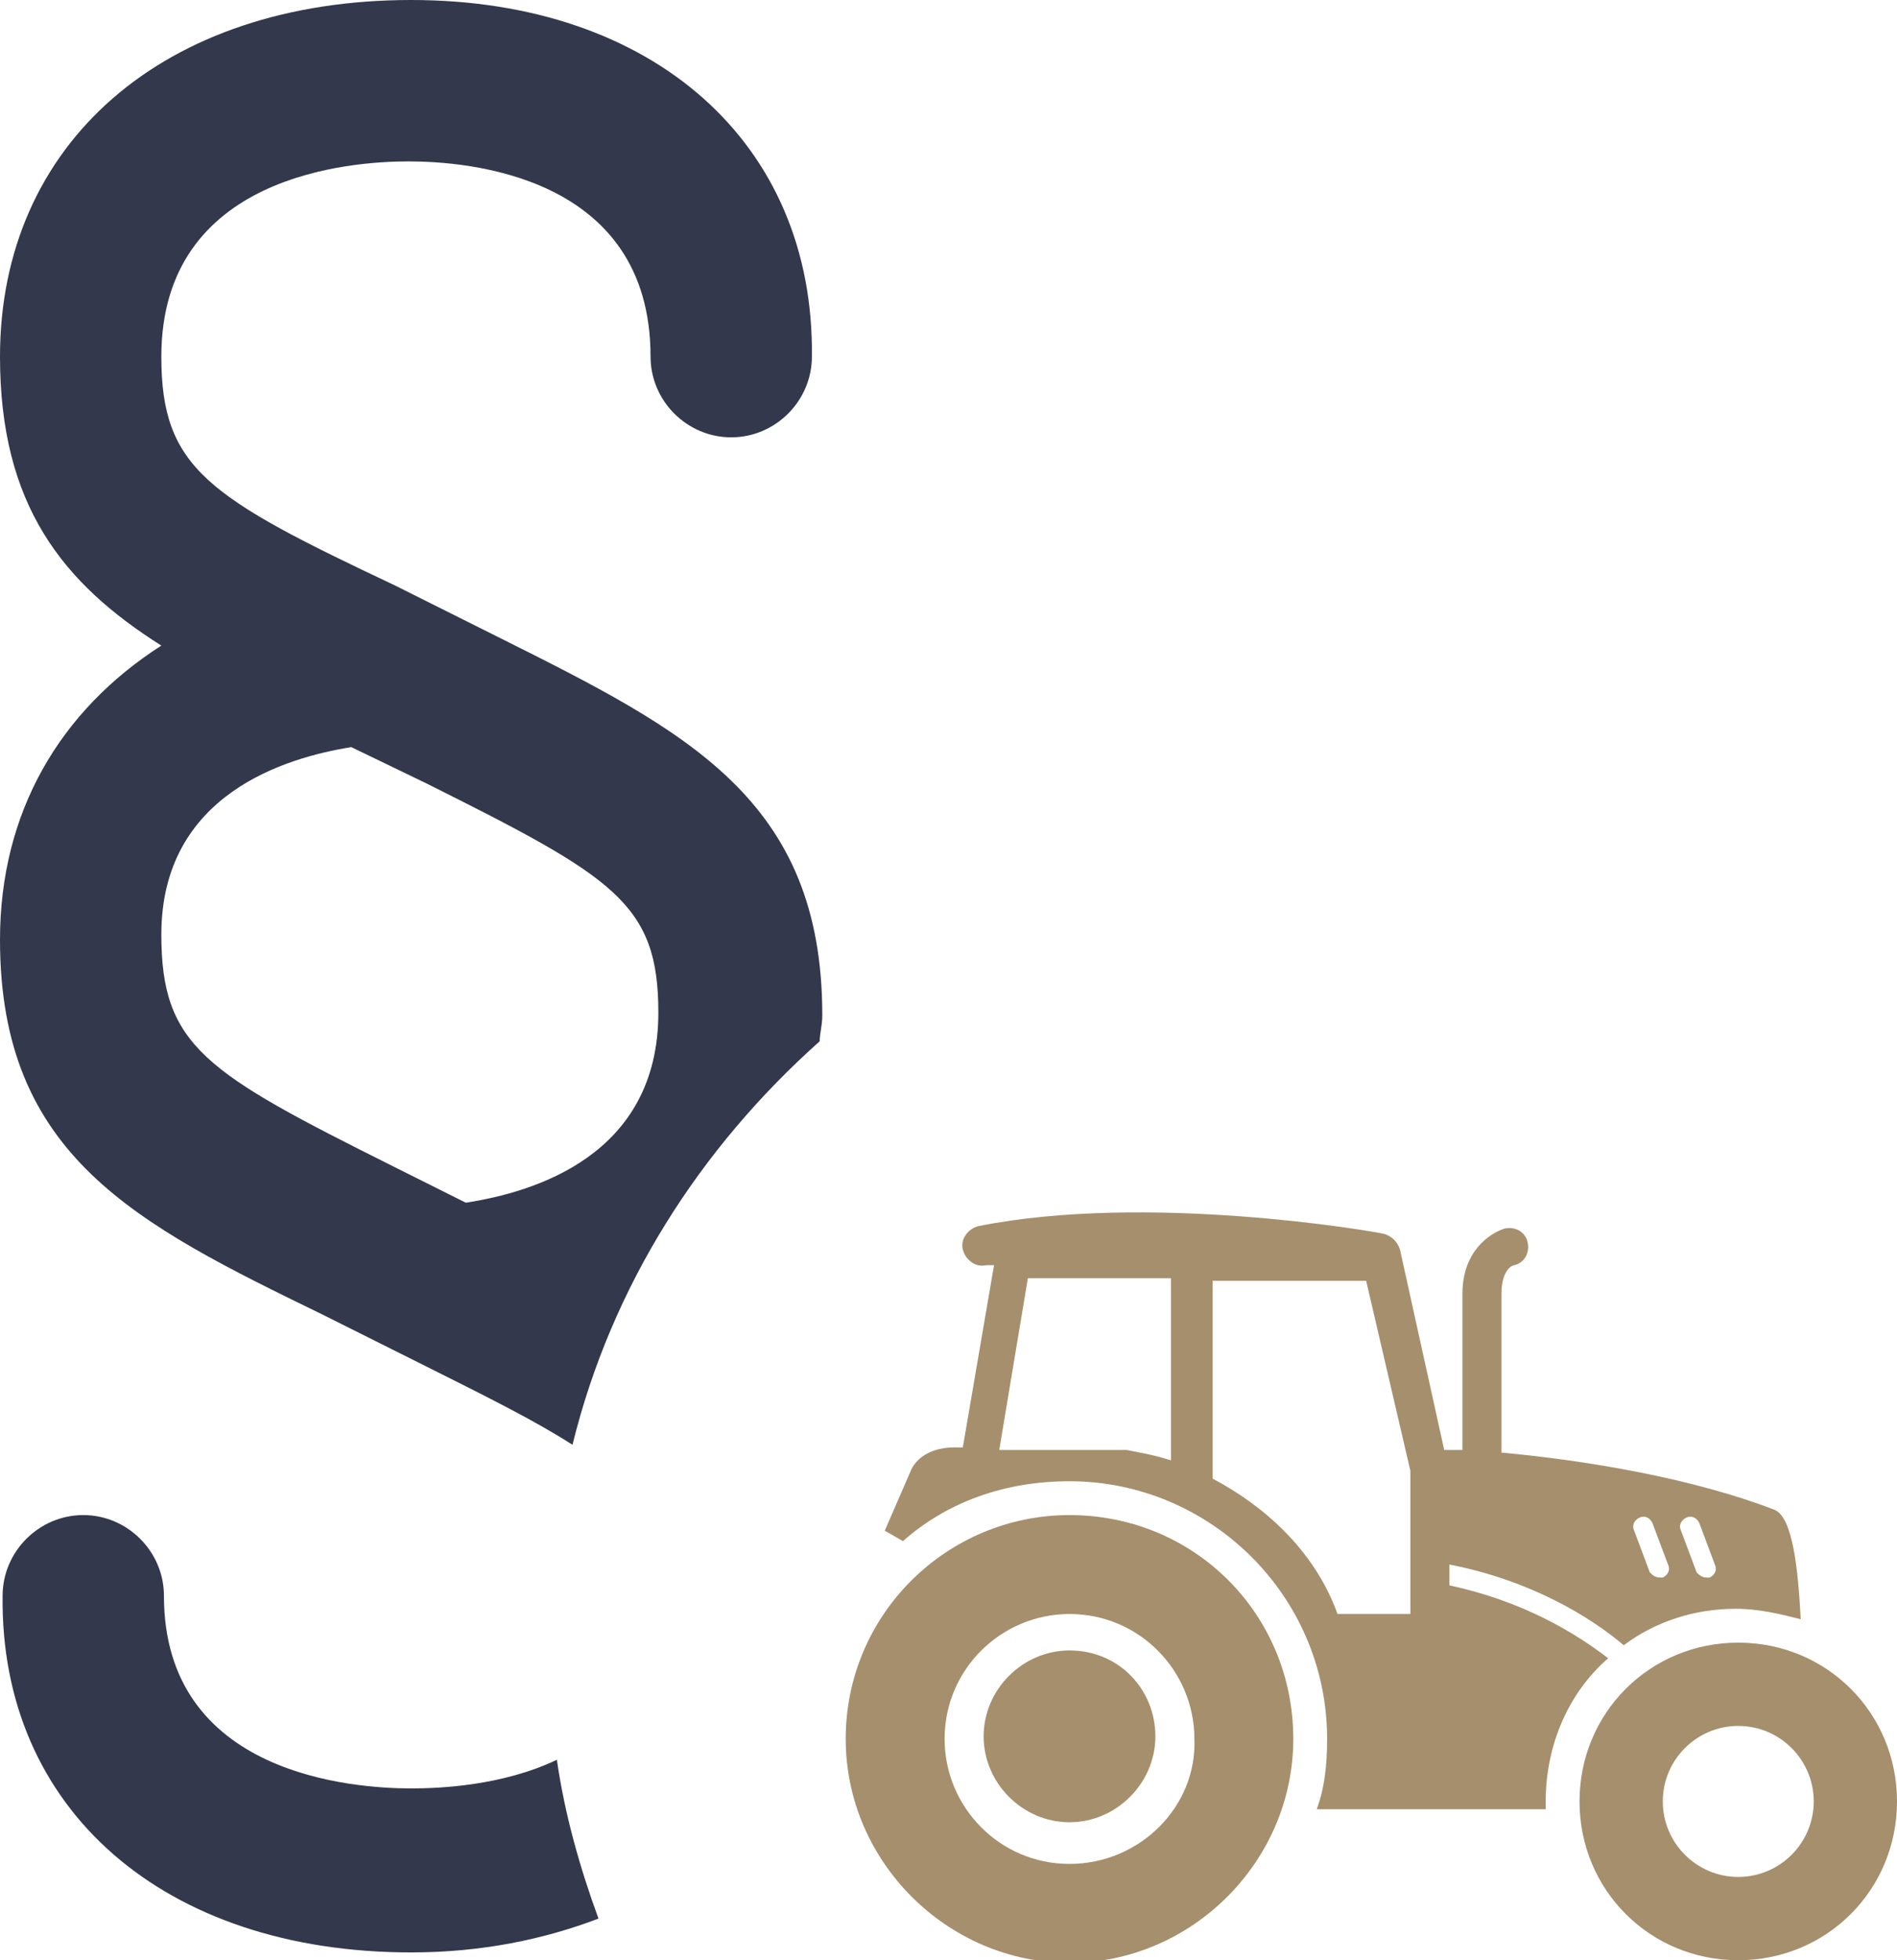
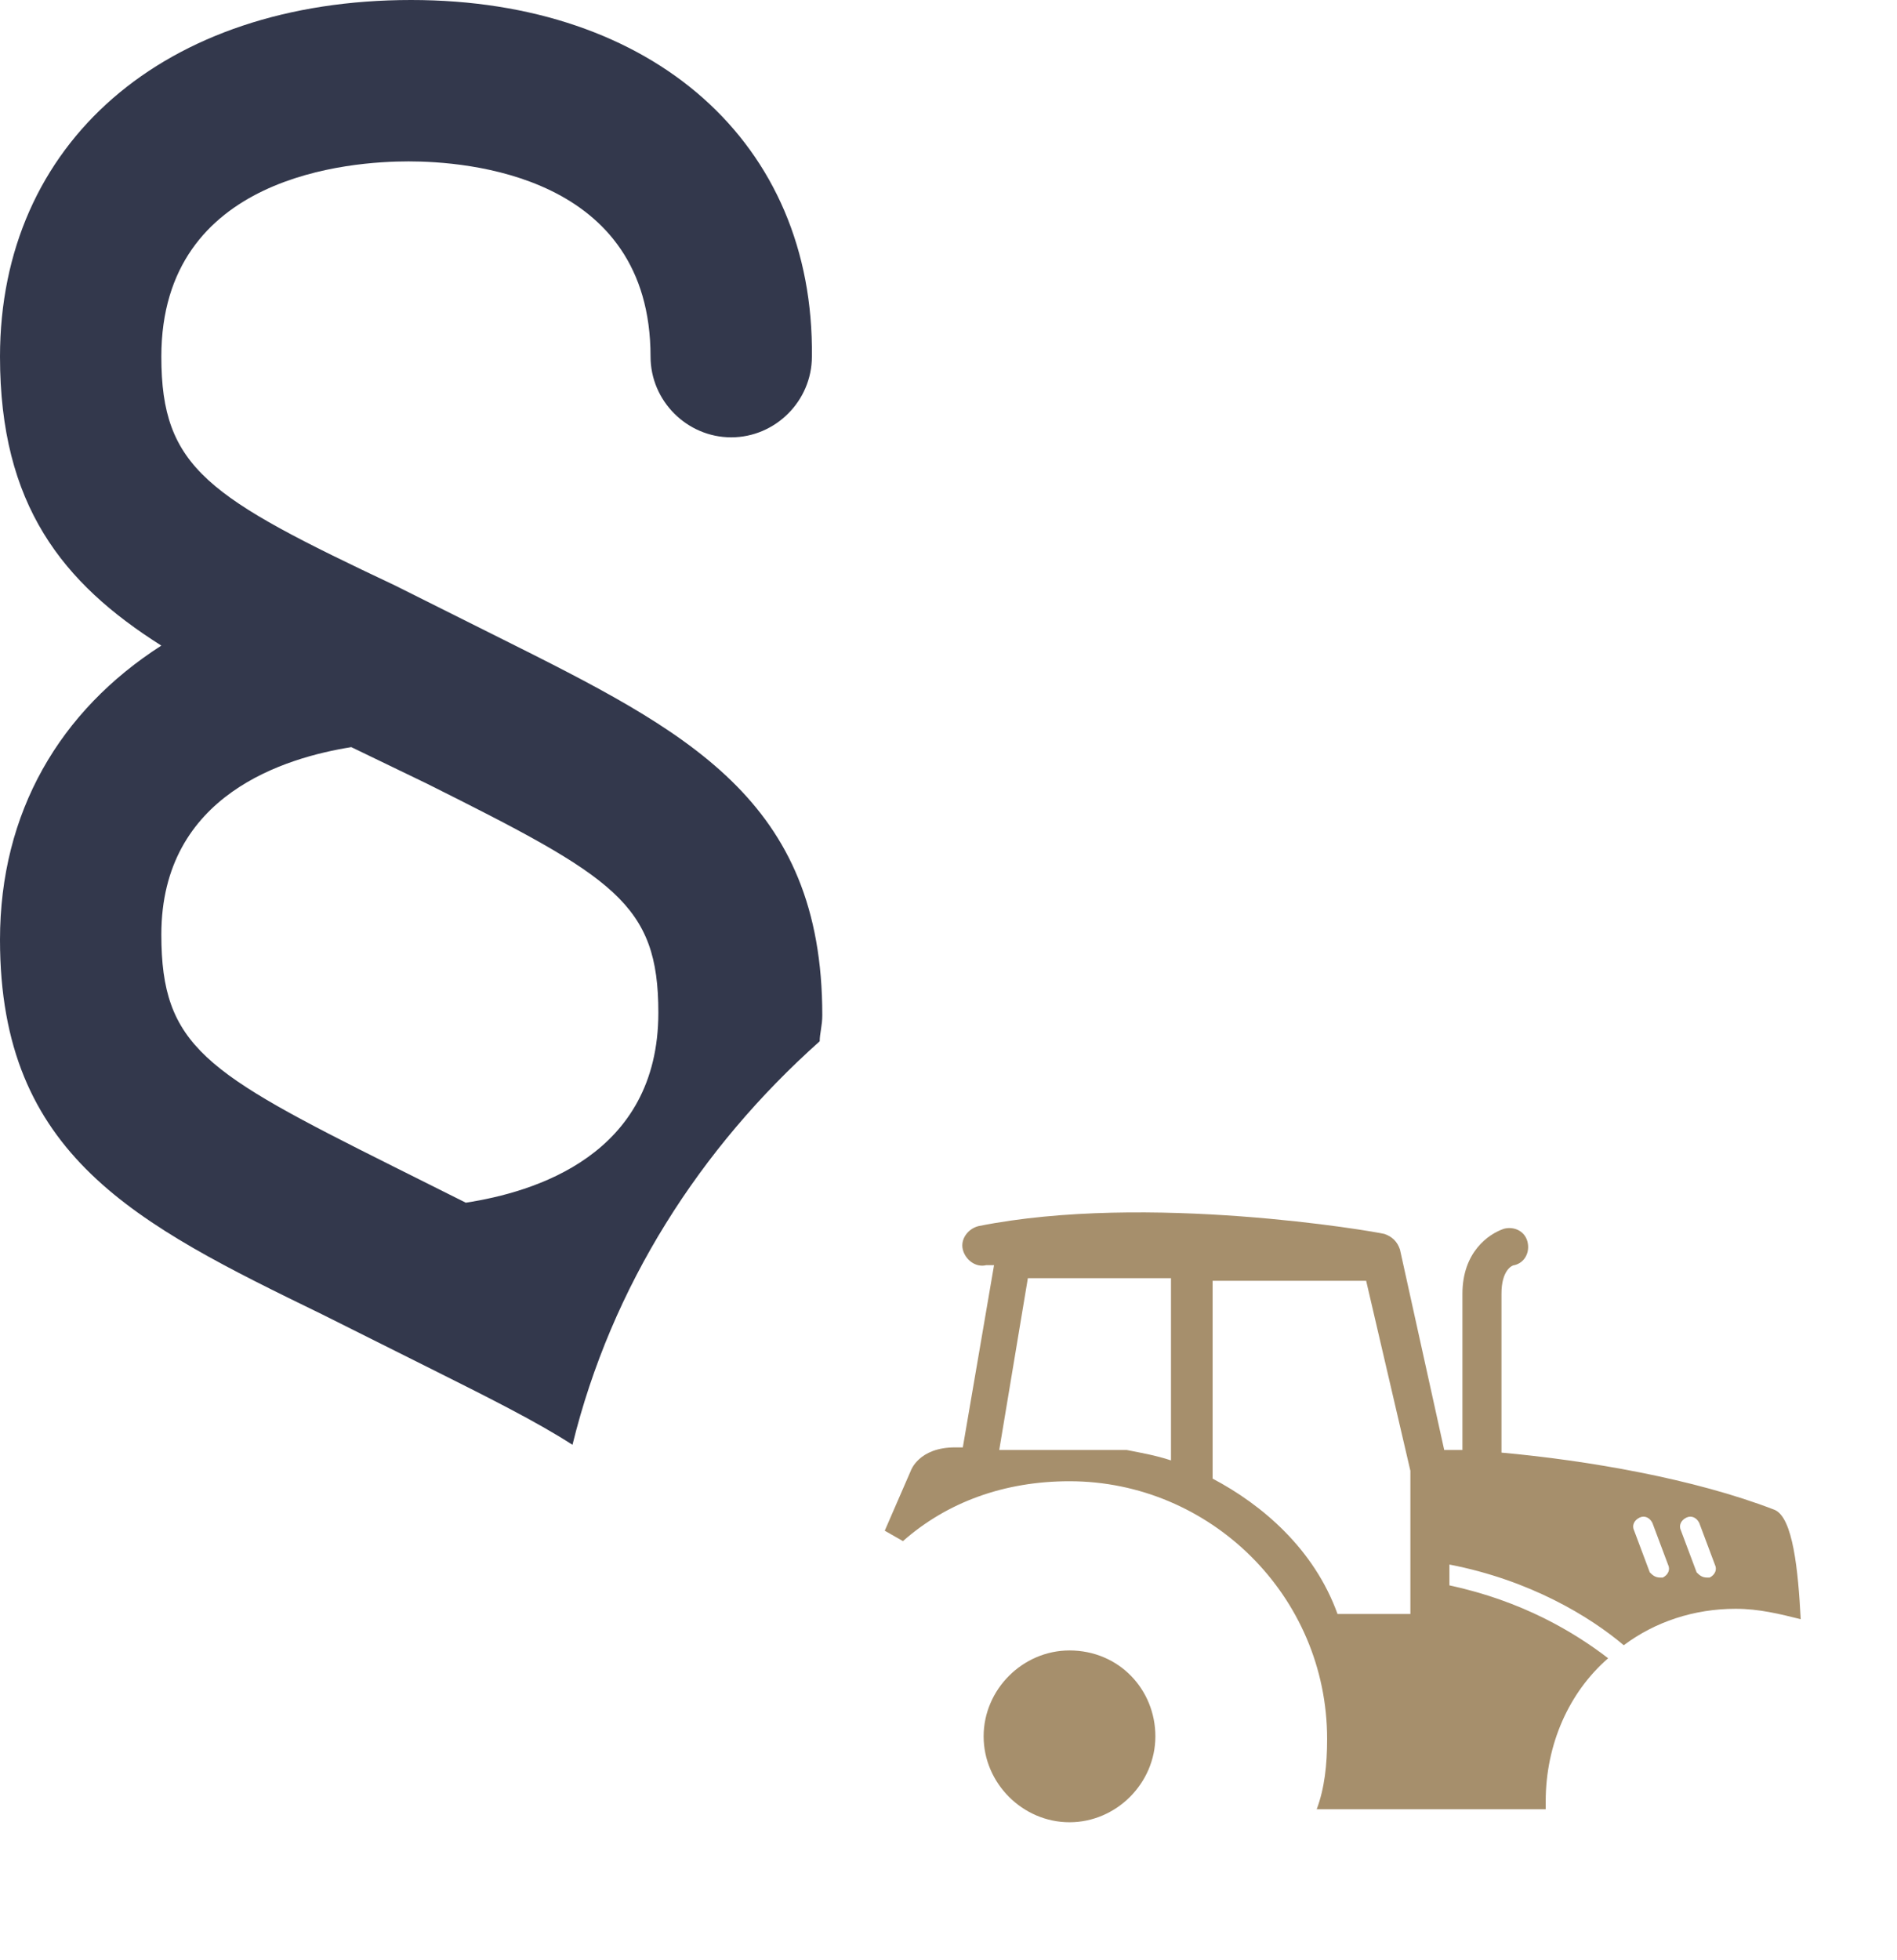
<svg xmlns="http://www.w3.org/2000/svg" version="1.1" x="0px" y="0px" viewBox="0 0 72.9 75.3" enable-background="new 0 0 72.9 75.3" xml:space="preserve">
  <g id="Layer_3">
    <g>
      <path fill="#33384C" d="M0,36.1C0,44.4,5.2,47,12.4,50.5l4,2c2.4,1.2,4.2,2.1,5.6,3c1.5-6.1,4.9-11.4,9.5-15.5    c0-0.3,0.1-0.6,0.1-1c0-8.3-5.2-10.9-12.4-14.5l-4-2C8,19.1,6.2,18,6.2,13.7c0-7,7.3-7.5,9.5-7.5c2.2,0,9.3,0.5,9.3,7.5    c0,1.7,1.4,3.1,3.1,3.1c1.7,0,3.1-1.4,3.1-3.1C31.3,5.5,25.1,0,15.8,0C6.3,0,0,5.5,0,13.7c0,5.7,2.4,8.7,6.2,11.1    C2.3,27.3,0,31.2,0,36.1z M13.5,28.7l2.9,1.4c7.2,3.6,8.9,4.6,8.9,8.8c0,5.5-4.8,6.9-7.4,7.3l-2.8-1.4c-7.2-3.6-8.9-4.6-8.9-8.9    C6.2,30.5,11,29.1,13.5,28.7z" />
-       <path fill="#33384C" d="M21.4,67.6c-2.1,1-4.5,1.1-5.6,1.1c-2.2,0-9.5-0.5-9.5-7.4c0-1.7-1.4-3.1-3.1-3.1c-1.7,0-3.1,1.4-3.1,3.1    C0,69.5,6.3,75,15.8,75c2.7,0,5.1-0.5,7.2-1.3C22.3,71.8,21.7,69.7,21.4,67.6z" />
    </g>
  </g>
  <g id="Layer_2">
    <path fill="#A68F6C" d="M41.1,63.4c-1.8,0-3.3,1.5-3.3,3.3c0,1.8,1.5,3.3,3.3,3.3c1.8,0,3.3-1.5,3.3-3.3   C44.4,64.9,43,63.4,41.1,63.4z" />
-     <path fill="#A68F6C" d="M41.1,71.6c-2.7,0-4.8-2.2-4.8-4.8c0-2.7,2.2-4.8,4.8-4.8c2.7,0,4.8,2.2,4.8,4.8   C46,69.4,43.8,71.6,41.1,71.6z M41.1,58.2c-4.7,0-8.6,3.8-8.6,8.6c0,4.7,3.9,8.6,8.6,8.6s8.6-3.9,8.6-8.6   C49.7,62,45.9,58.2,41.1,58.2z" />
-     <path fill="#A68F6C" d="M66.8,72.1c-1.6,0-2.9-1.3-2.9-2.9c0-1.6,1.3-2.9,2.9-2.9c1.6,0,2.9,1.3,2.9,2.9   C69.7,70.8,68.4,72.1,66.8,72.1z M66.8,63.1c-3.4,0-6.1,2.7-6.1,6.1c0,3.4,2.7,6.1,6.1,6.1c3.4,0,6.1-2.7,6.1-6.1   C72.9,65.8,70.2,63.1,66.8,63.1z" />
    <path fill="#A68F6C" d="M54.2,62l-2.8,0c-0.9-2.5-2.9-4.2-4.8-5.2v-7.6h5.9l1.7,7.3V62z M45,56.1c-0.6-0.2-1.2-0.3-1.7-0.4h-4.9   l1.1-6.6H45V56.1z M63,58.3c0.2-0.1,0.4,0,0.5,0.2l0.6,1.6c0.1,0.2,0,0.4-0.2,0.5c0,0-0.1,0-0.1,0c-0.2,0-0.3-0.1-0.4-0.2l-0.6-1.6   C62.7,58.6,62.8,58.4,63,58.3z M64.8,58.3c0.2-0.1,0.4,0,0.5,0.2l0.6,1.6c0.1,0.2,0,0.4-0.2,0.5c0,0-0.1,0-0.1,0   c-0.2,0-0.3-0.1-0.4-0.2l-0.6-1.6C64.5,58.6,64.6,58.4,64.8,58.3z M61.8,63.7c-1.3-1-3.3-2.2-6.1-2.8v-0.8c3.1,0.6,5.4,2,6.7,3.1   c1.2-0.9,2.7-1.4,4.3-1.4c0.9,0,1.7,0.2,2.5,0.4c-0.1-1.9-0.3-3.9-1-4.2c-3.1-1.2-7.2-1.9-10.5-2.2v-6.1c0-0.9,0.4-1.1,0.5-1.1   c0.4-0.1,0.6-0.5,0.5-0.9c-0.1-0.4-0.5-0.6-0.9-0.5c-0.6,0.2-1.6,0.9-1.6,2.5v6c-0.2,0-0.5,0-0.7,0L53.8,48   c-0.1-0.3-0.3-0.5-0.6-0.6c-0.4-0.1-9.1-1.6-15.6-0.3c-0.4,0.1-0.7,0.5-0.6,0.9c0.1,0.4,0.5,0.7,0.9,0.6c0.1,0,0.2,0,0.3,0l-1.2,7   c0,0,0,0,0,0h-0.3c-1.4,0-1.7,0.9-1.7,0.9L34,58.8l0.7,0.4c1.7-1.5,3.9-2.3,6.4-2.3c5.4,0,9.9,4.4,9.9,9.9c0,1-0.1,1.9-0.4,2.7h8.8   c0-0.1,0-0.2,0-0.3C59.4,67,60.3,65,61.8,63.7z" />
  </g>
</svg>